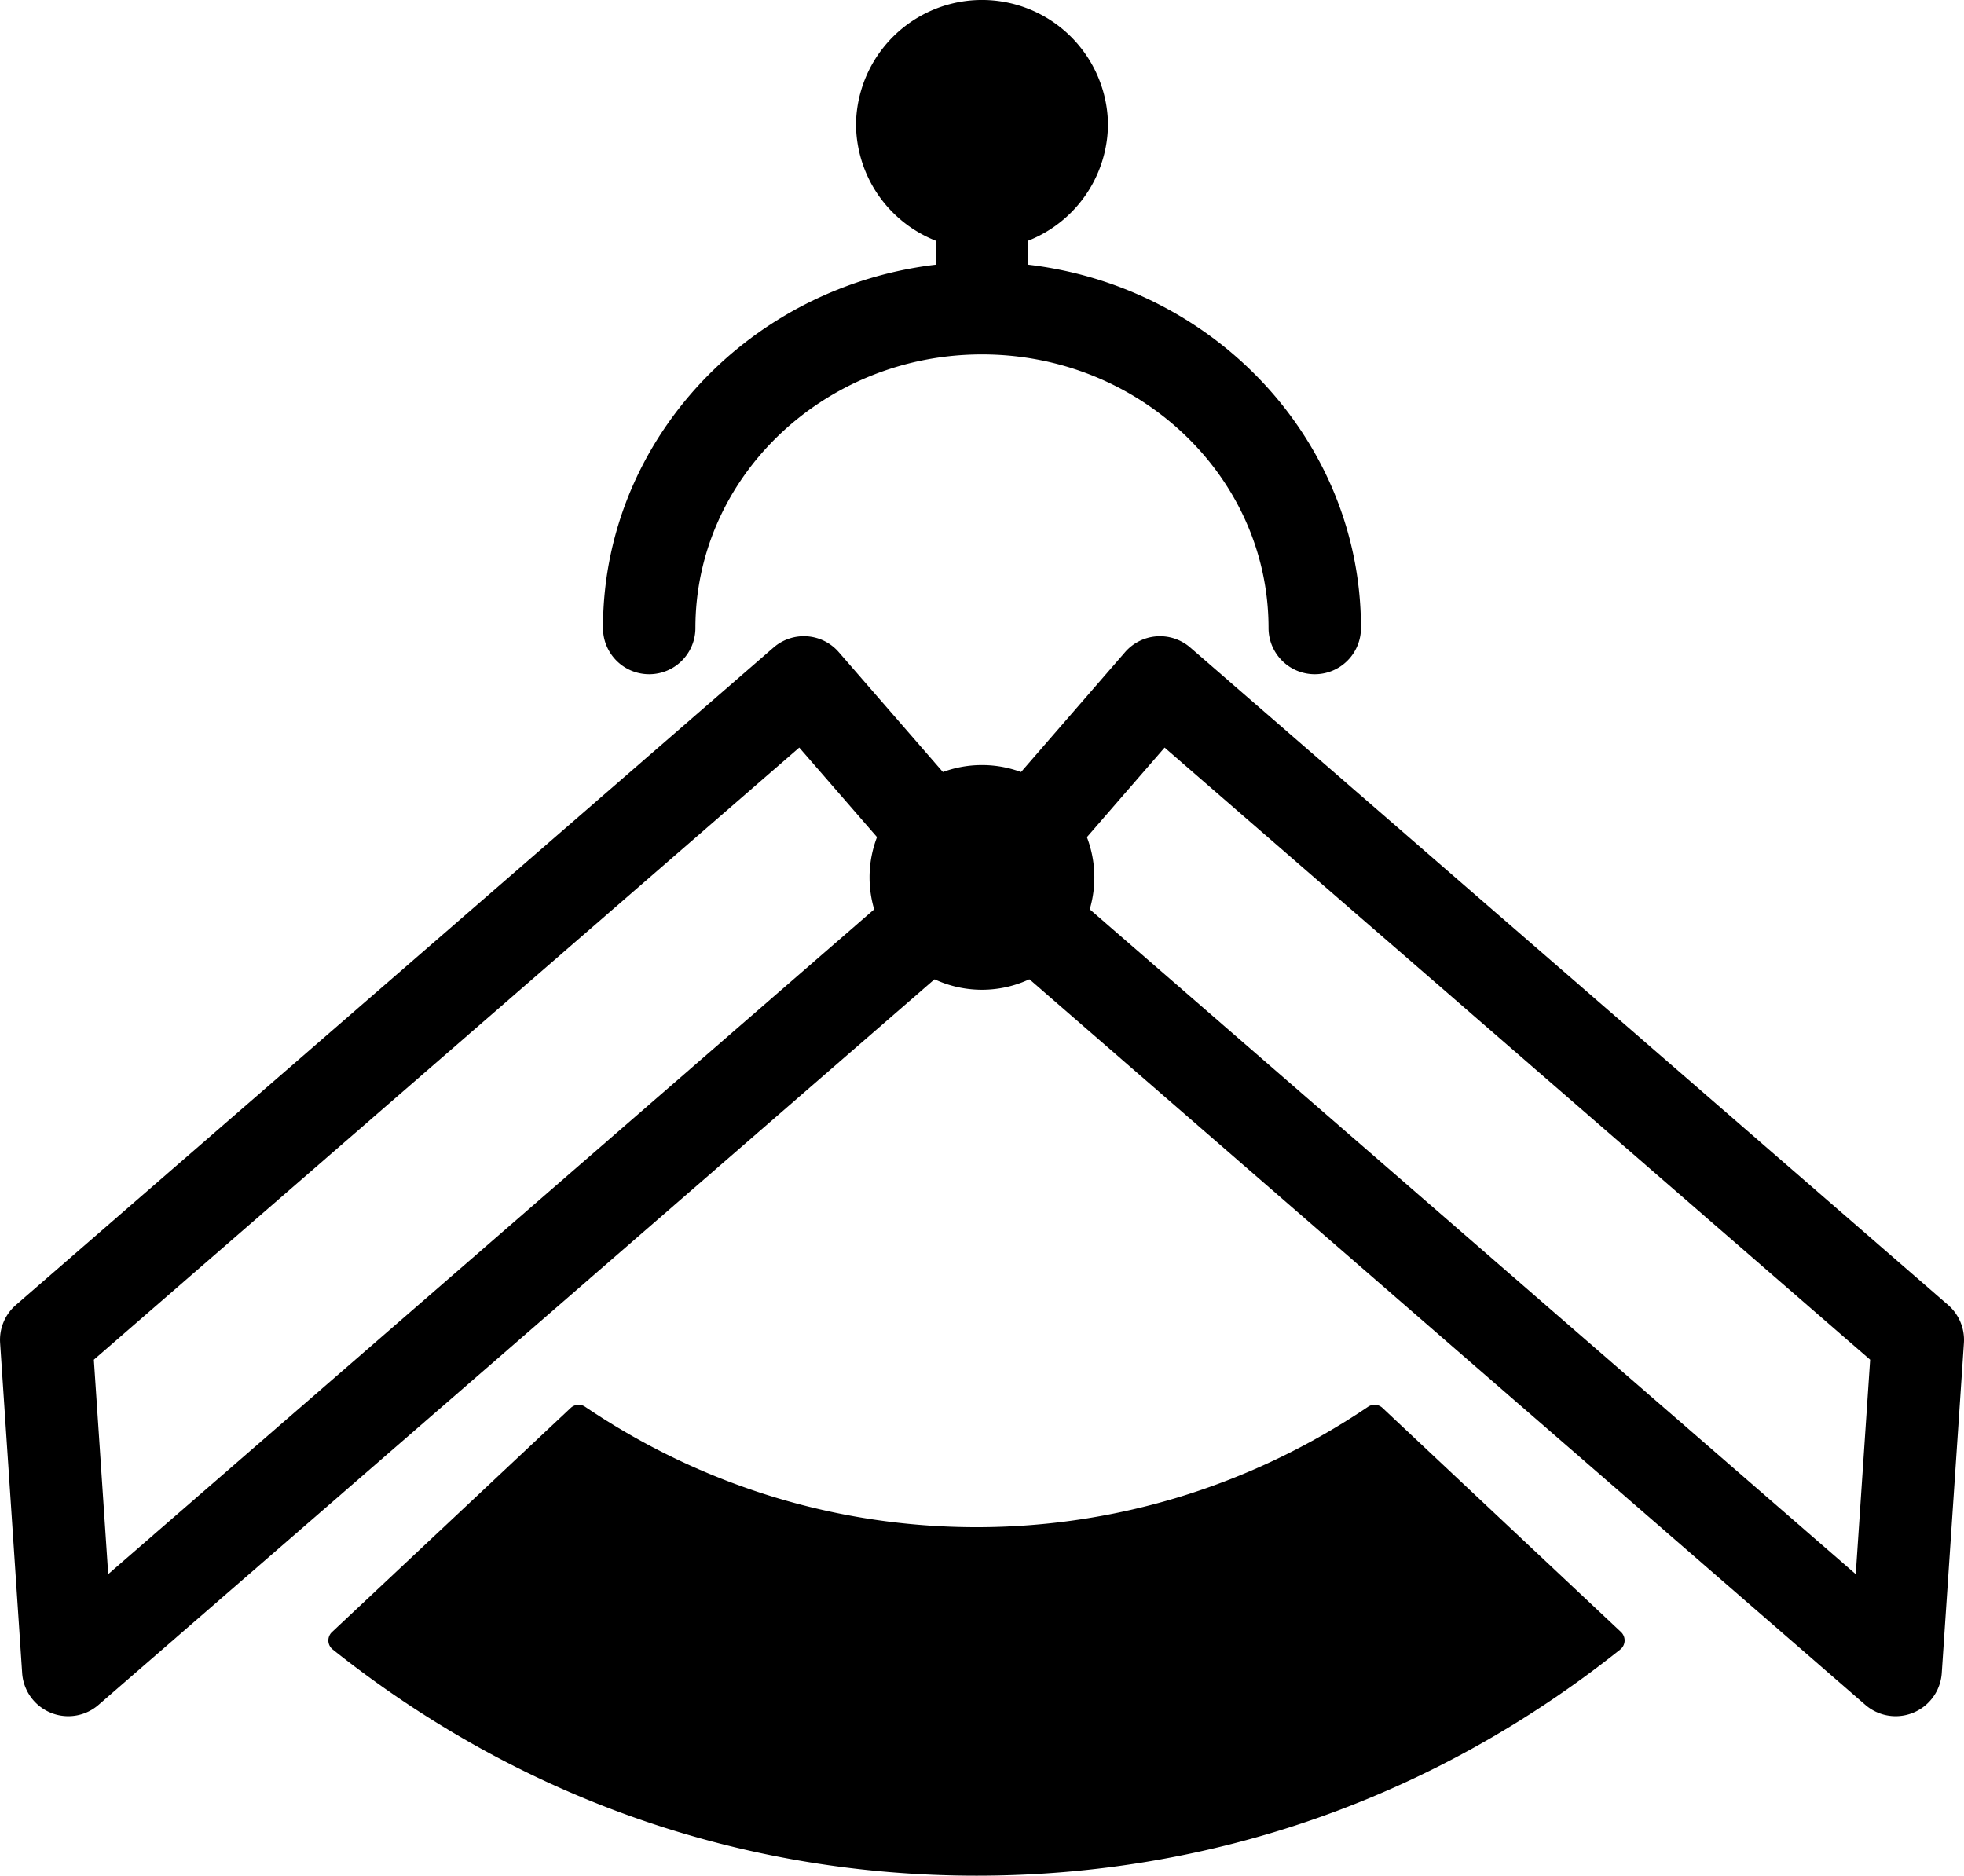
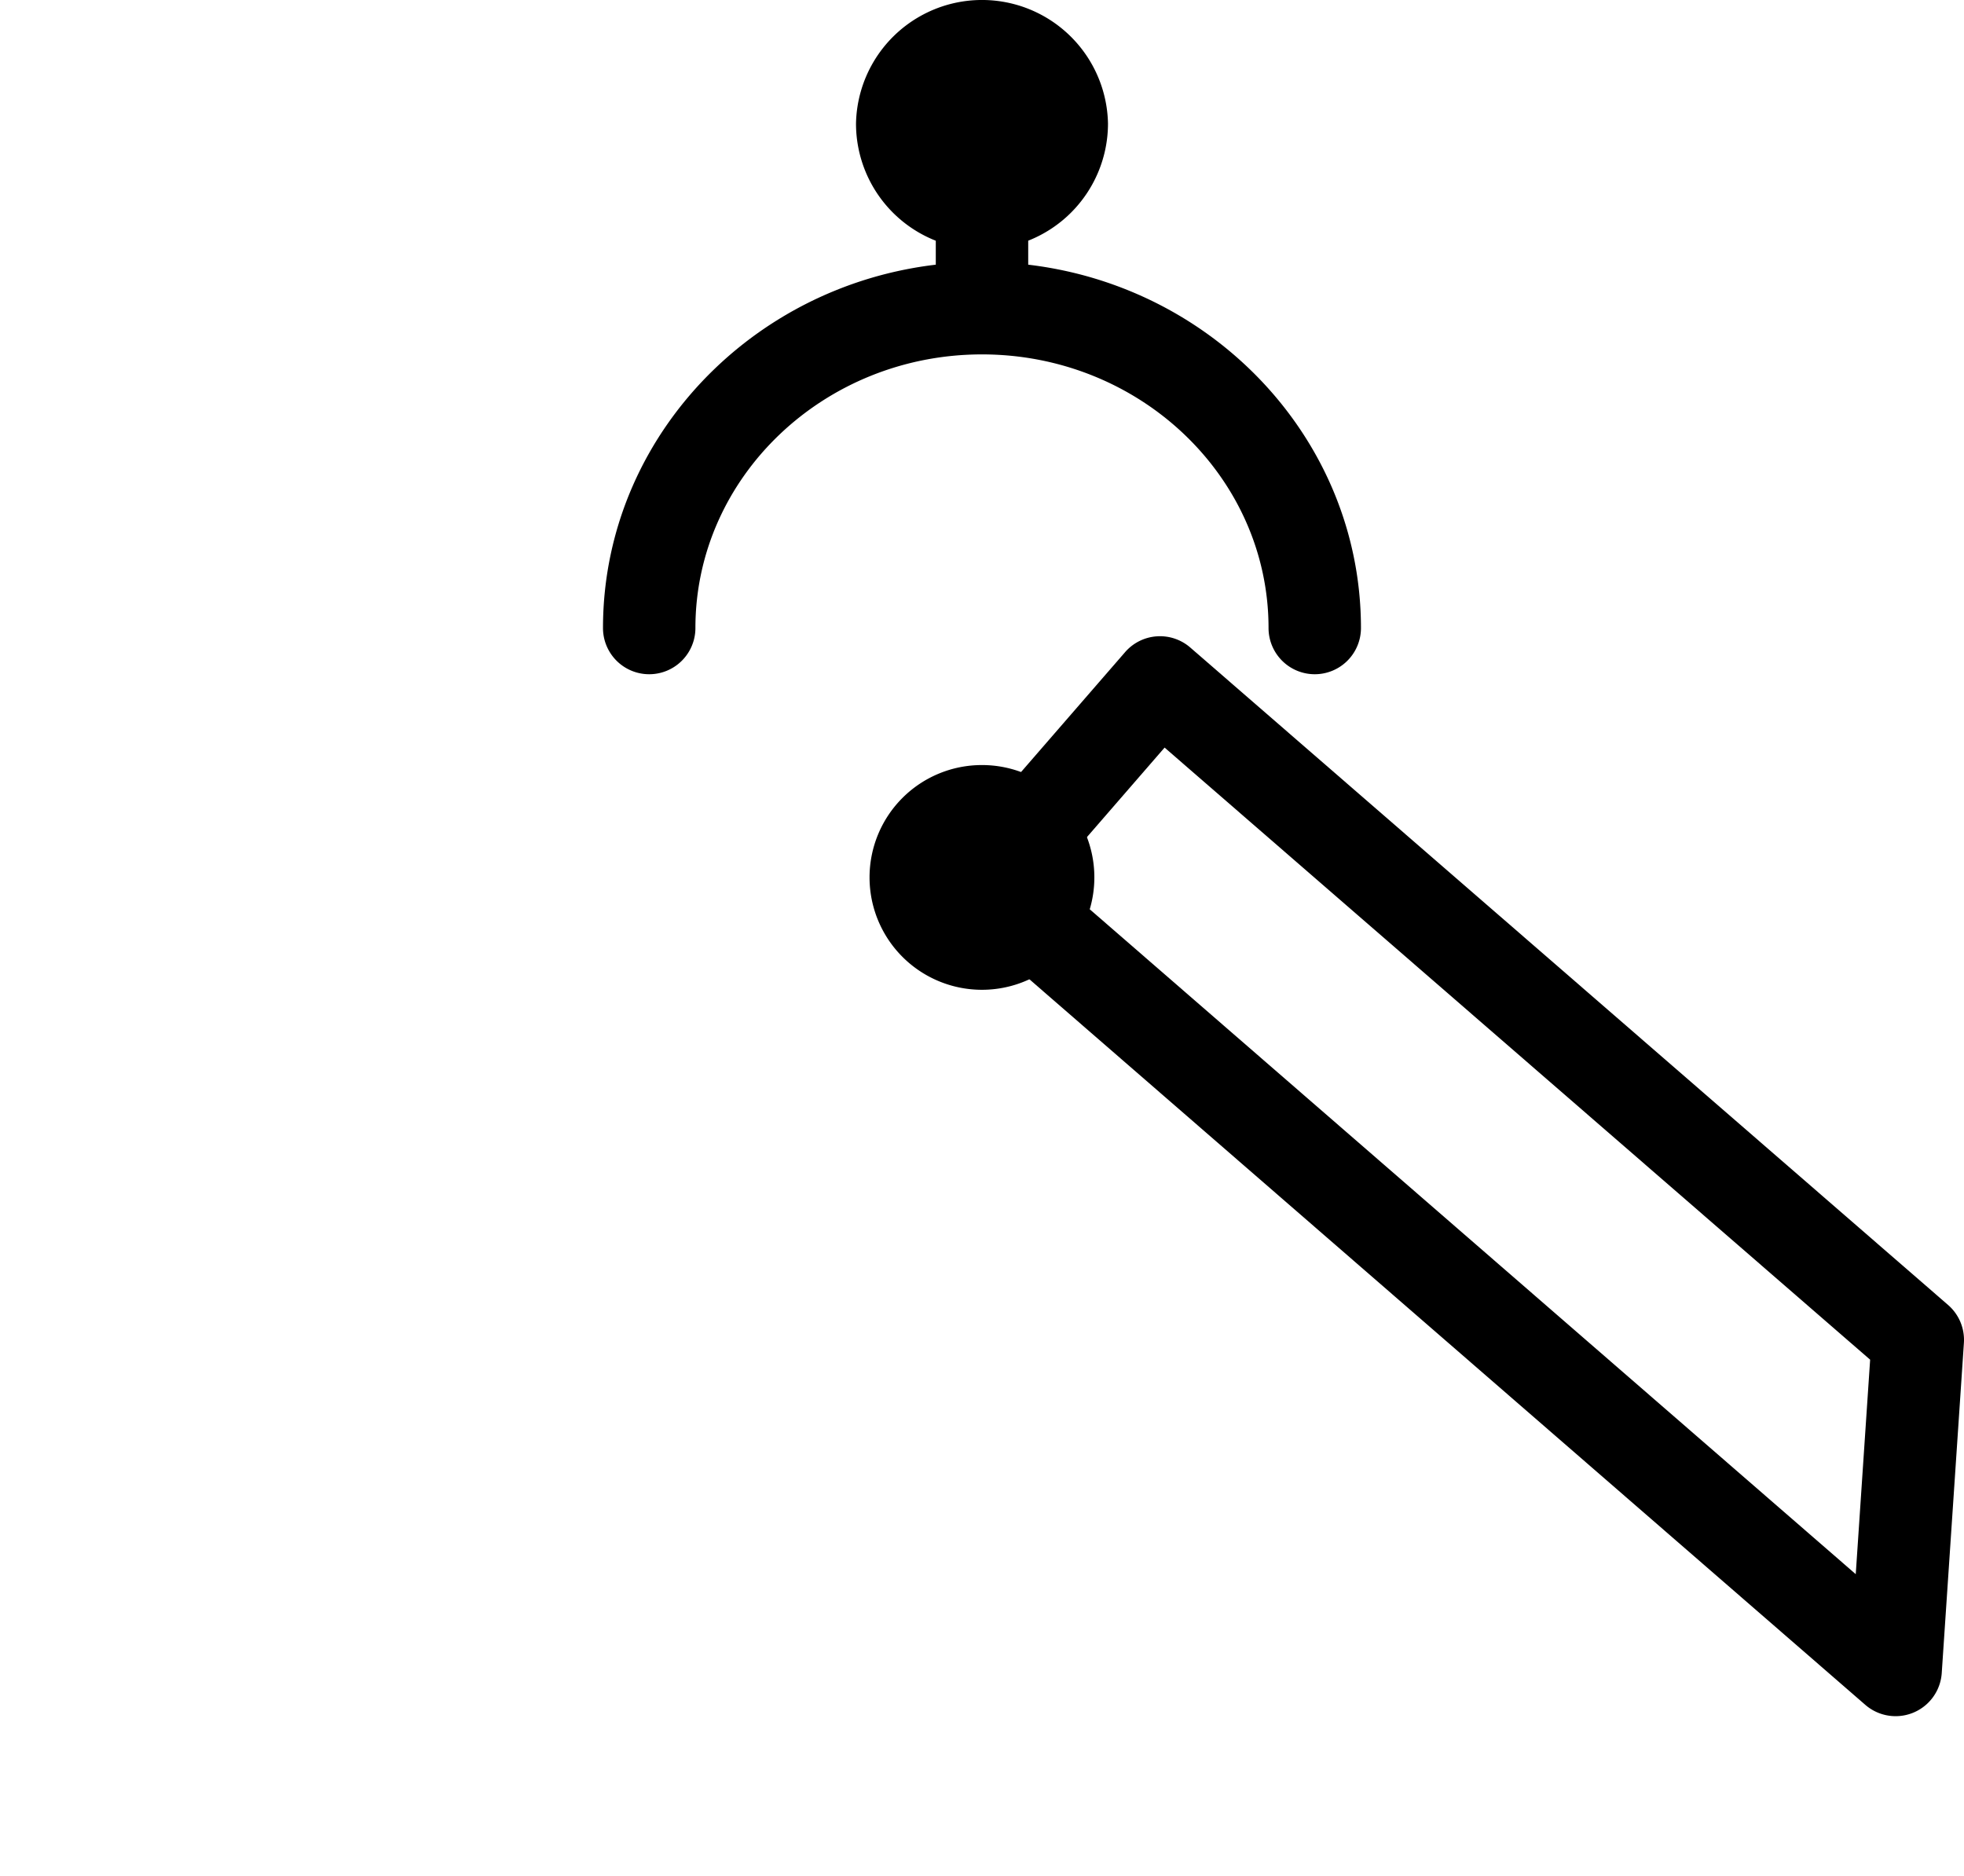
<svg xmlns="http://www.w3.org/2000/svg" viewBox="0 0 59.007 56.354" height="56.354" width="59.007" data-background-color="#ffffff" preserveAspectRatio="xMidYMid meet" id="tight-bounds">
  <g>
    <svg viewBox="0 0 59.007 56.354" height="56.354" width="59.007">
      <g>
        <svg viewBox="0 0 59.007 56.354" height="56.354" width="59.007">
          <g>
            <svg viewBox="0 0 59.007 56.354" height="56.354" width="59.007">
              <g id="textblocktransform">
                <svg viewBox="0 0 59.007 56.354" height="56.354" width="59.007" id="textblock">
                  <g>
                    <svg viewBox="0 0 59.007 56.354" height="56.354" width="59.007">
                      <g>
                        <svg viewBox="0 0 59.007 56.354" height="56.354" width="59.007">
                          <g>
                            <svg version="1.1" x="0" y="0" viewBox="7.498 9.709 85.004 81.183" enable-background="new 0 0 100 100" xml:space="preserve" height="56.354" width="59.007" class="icon-icon-0" data-fill-palette-color="accent" id="icon-0">
                              <g fill="#000000" data-fill-palette-color="accent">
                                <g fill="#000000" data-fill-palette-color="accent">
                                  <g fill="#000000" data-fill-palette-color="accent">
                                    <g fill="#000000" data-fill-palette-color="accent">
                                      <g fill="#000000" data-fill-palette-color="accent">
                                        <g fill="#000000" data-fill-palette-color="accent">
-                                           <path d="M77.314 80.71C69.693 86.786 60.128 90.391 49.765 90.391 39.392 90.391 29.833 86.787 22.208 80.71L32.54 71.01C37.479 74.351 43.405 76.309 49.765 76.309 56.117 76.309 62.042 74.351 66.99 71.01z" fill="#000000" data-fill-palette-color="accent" />
-                                           <path d="M49.766 90.891C39.572 90.891 29.935 87.506 21.898 81.101A0.498 0.498 0 0 1 21.868 80.346L32.2 70.646A0.5 0.5 0 0 1 32.822 70.596C37.864 74.006 43.723 75.809 49.766 75.809 55.801 75.809 61.661 74.006 66.71 70.596A0.5 0.5 0 0 1 67.333 70.646L77.657 80.346A0.502 0.502 0 0 1 77.626 81.101C69.594 87.506 59.959 90.891 49.766 90.891M22.976 80.677C30.741 86.706 39.992 89.891 49.766 89.891 59.539 89.891 68.787 86.706 76.549 80.677L66.938 71.646C61.797 75.026 55.87 76.809 49.766 76.809 43.656 76.809 37.727 75.025 32.594 71.647z" fill="#000000" data-fill-palette-color="accent" />
-                                         </g>
+                                           </g>
                                      </g>
                                    </g>
                                  </g>
                                </g>
                                <g fill="#000000" data-fill-palette-color="accent">
                                  <path d="M64.402 38.891A2 2 0 0 1 62.402 36.891C62.402 30.361 56.839 25.048 50 25.048 43.16 25.048 37.596 30.36 37.596 36.891A2 2 0 0 1 33.596 36.891C33.596 28.156 40.955 21.048 50 21.048S66.402 28.155 66.402 36.891A2 2 0 0 1 64.402 38.891" fill="#000000" data-fill-palette-color="accent" />
                                </g>
                                <path d="M55.453 15.058A5.454 5.454 0 0 0 44.547 15.058 5.45 5.45 0 0 0 50 20.507 5.455 5.455 0 0 0 55.453 15.058" fill="#000000" data-fill-palette-color="accent" />
                                <g fill="#000000" data-fill-palette-color="accent">
                                  <rect x="48" y="18.237" width="4" height="6.056" fill="#000000" data-fill-palette-color="accent" />
                                </g>
                                <path d="M54.863 47.684A4.86 4.86 0 0 0 50 42.822 4.86 4.86 0 0 0 45.133 47.684 4.864 4.864 0 1 0 54.863 47.684" fill="#000000" data-fill-palette-color="accent" />
                                <g fill="#000000" data-fill-palette-color="accent">
                                  <path d="M89.543 83.988C89.069 83.988 88.603 83.82 88.232 83.499L48.916 49.372A2 2 0 0 1 48.716 46.551L56.193 37.935A2 2 0 0 1 59.014 37.735L91.813 66.19A2 2 0 0 1 92.498 67.835L91.539 82.123A2 2 0 0 1 89.543 83.988M53.048 47.662L87.817 77.842 88.44 68.559 57.903 42.066z" fill="#000000" data-fill-palette-color="accent" />
                                </g>
                                <g fill="#000000" data-fill-palette-color="accent">
-                                   <path d="M10.453 83.988A2 2 0 0 1 8.457 82.122L7.503 67.834A2 2 0 0 1 8.188 66.189L40.979 37.734A2 2 0 0 1 43.799 37.933L51.283 46.549A2 2 0 0 1 51.083 49.371L11.763 83.498C11.394 83.82 10.926 83.988 10.453 83.988M11.56 68.559L12.181 77.841 46.952 47.662 42.091 42.065z" fill="#000000" data-fill-palette-color="accent" />
-                                 </g>
+                                   </g>
                              </g>
                            </svg>
                          </g>
                        </svg>
                      </g>
                    </svg>
                  </g>
                </svg>
              </g>
            </svg>
          </g>
        </svg>
      </g>
    </svg>
  </g>
  <defs />
</svg>